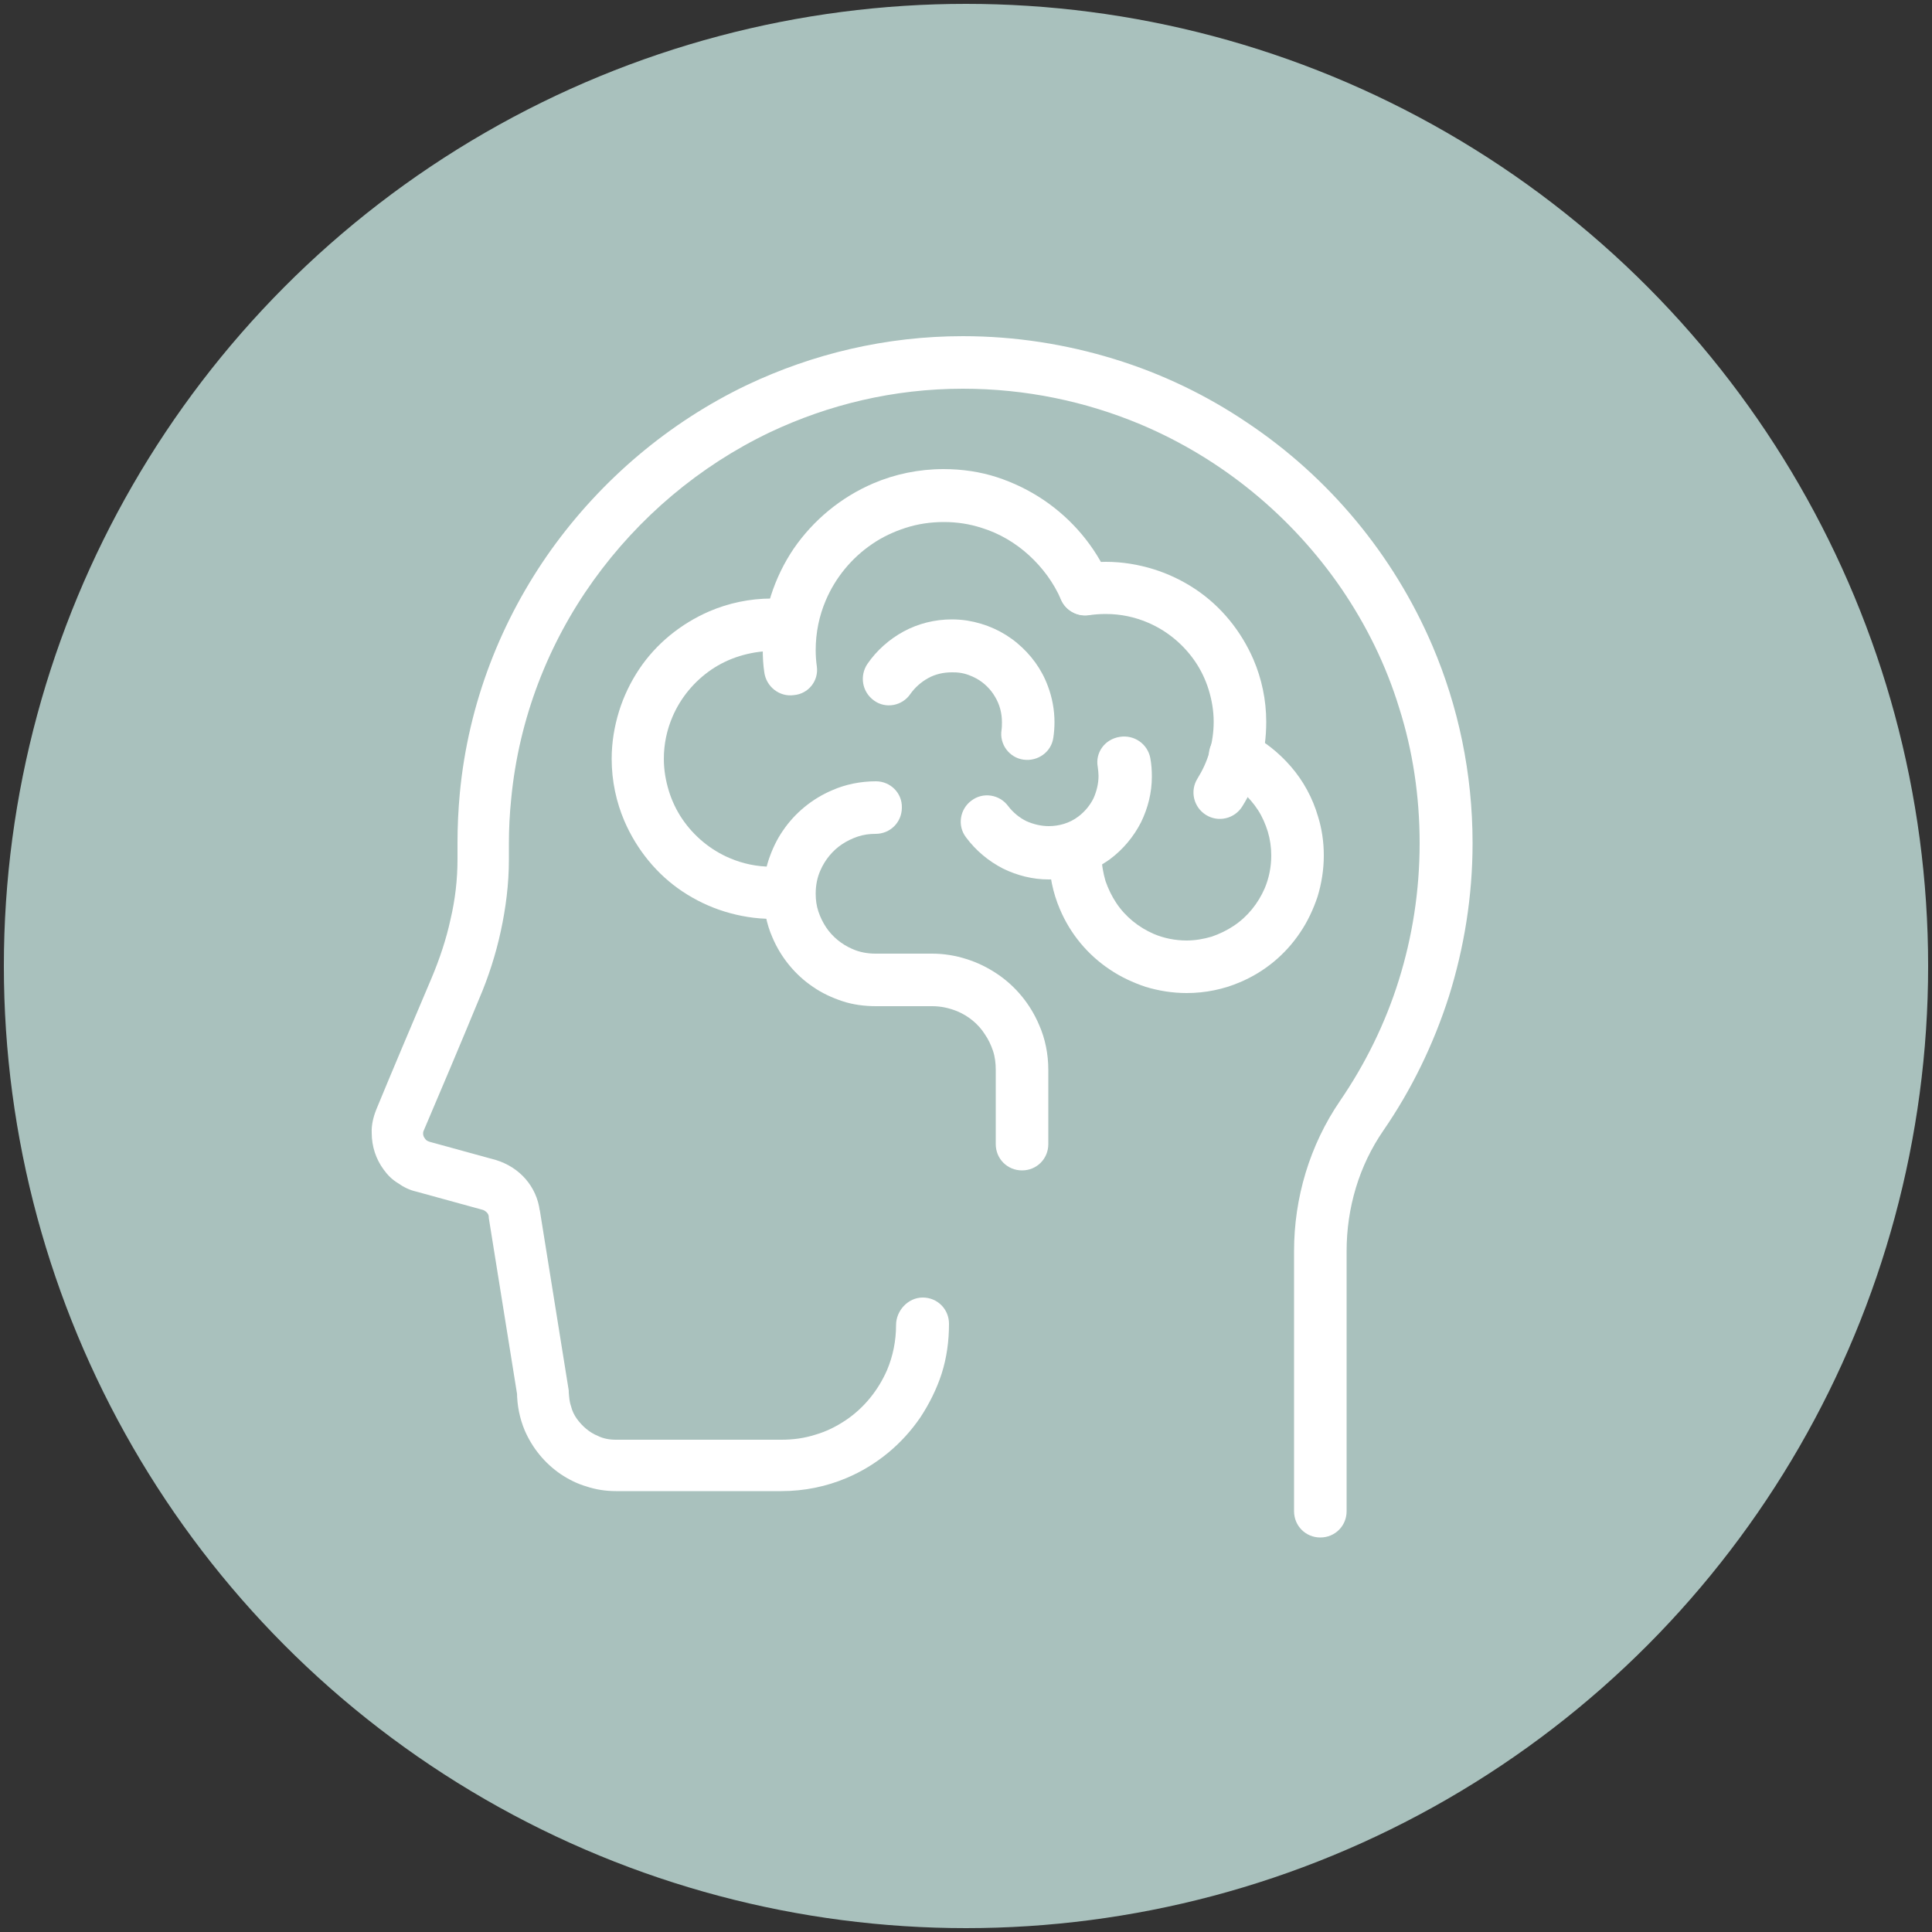
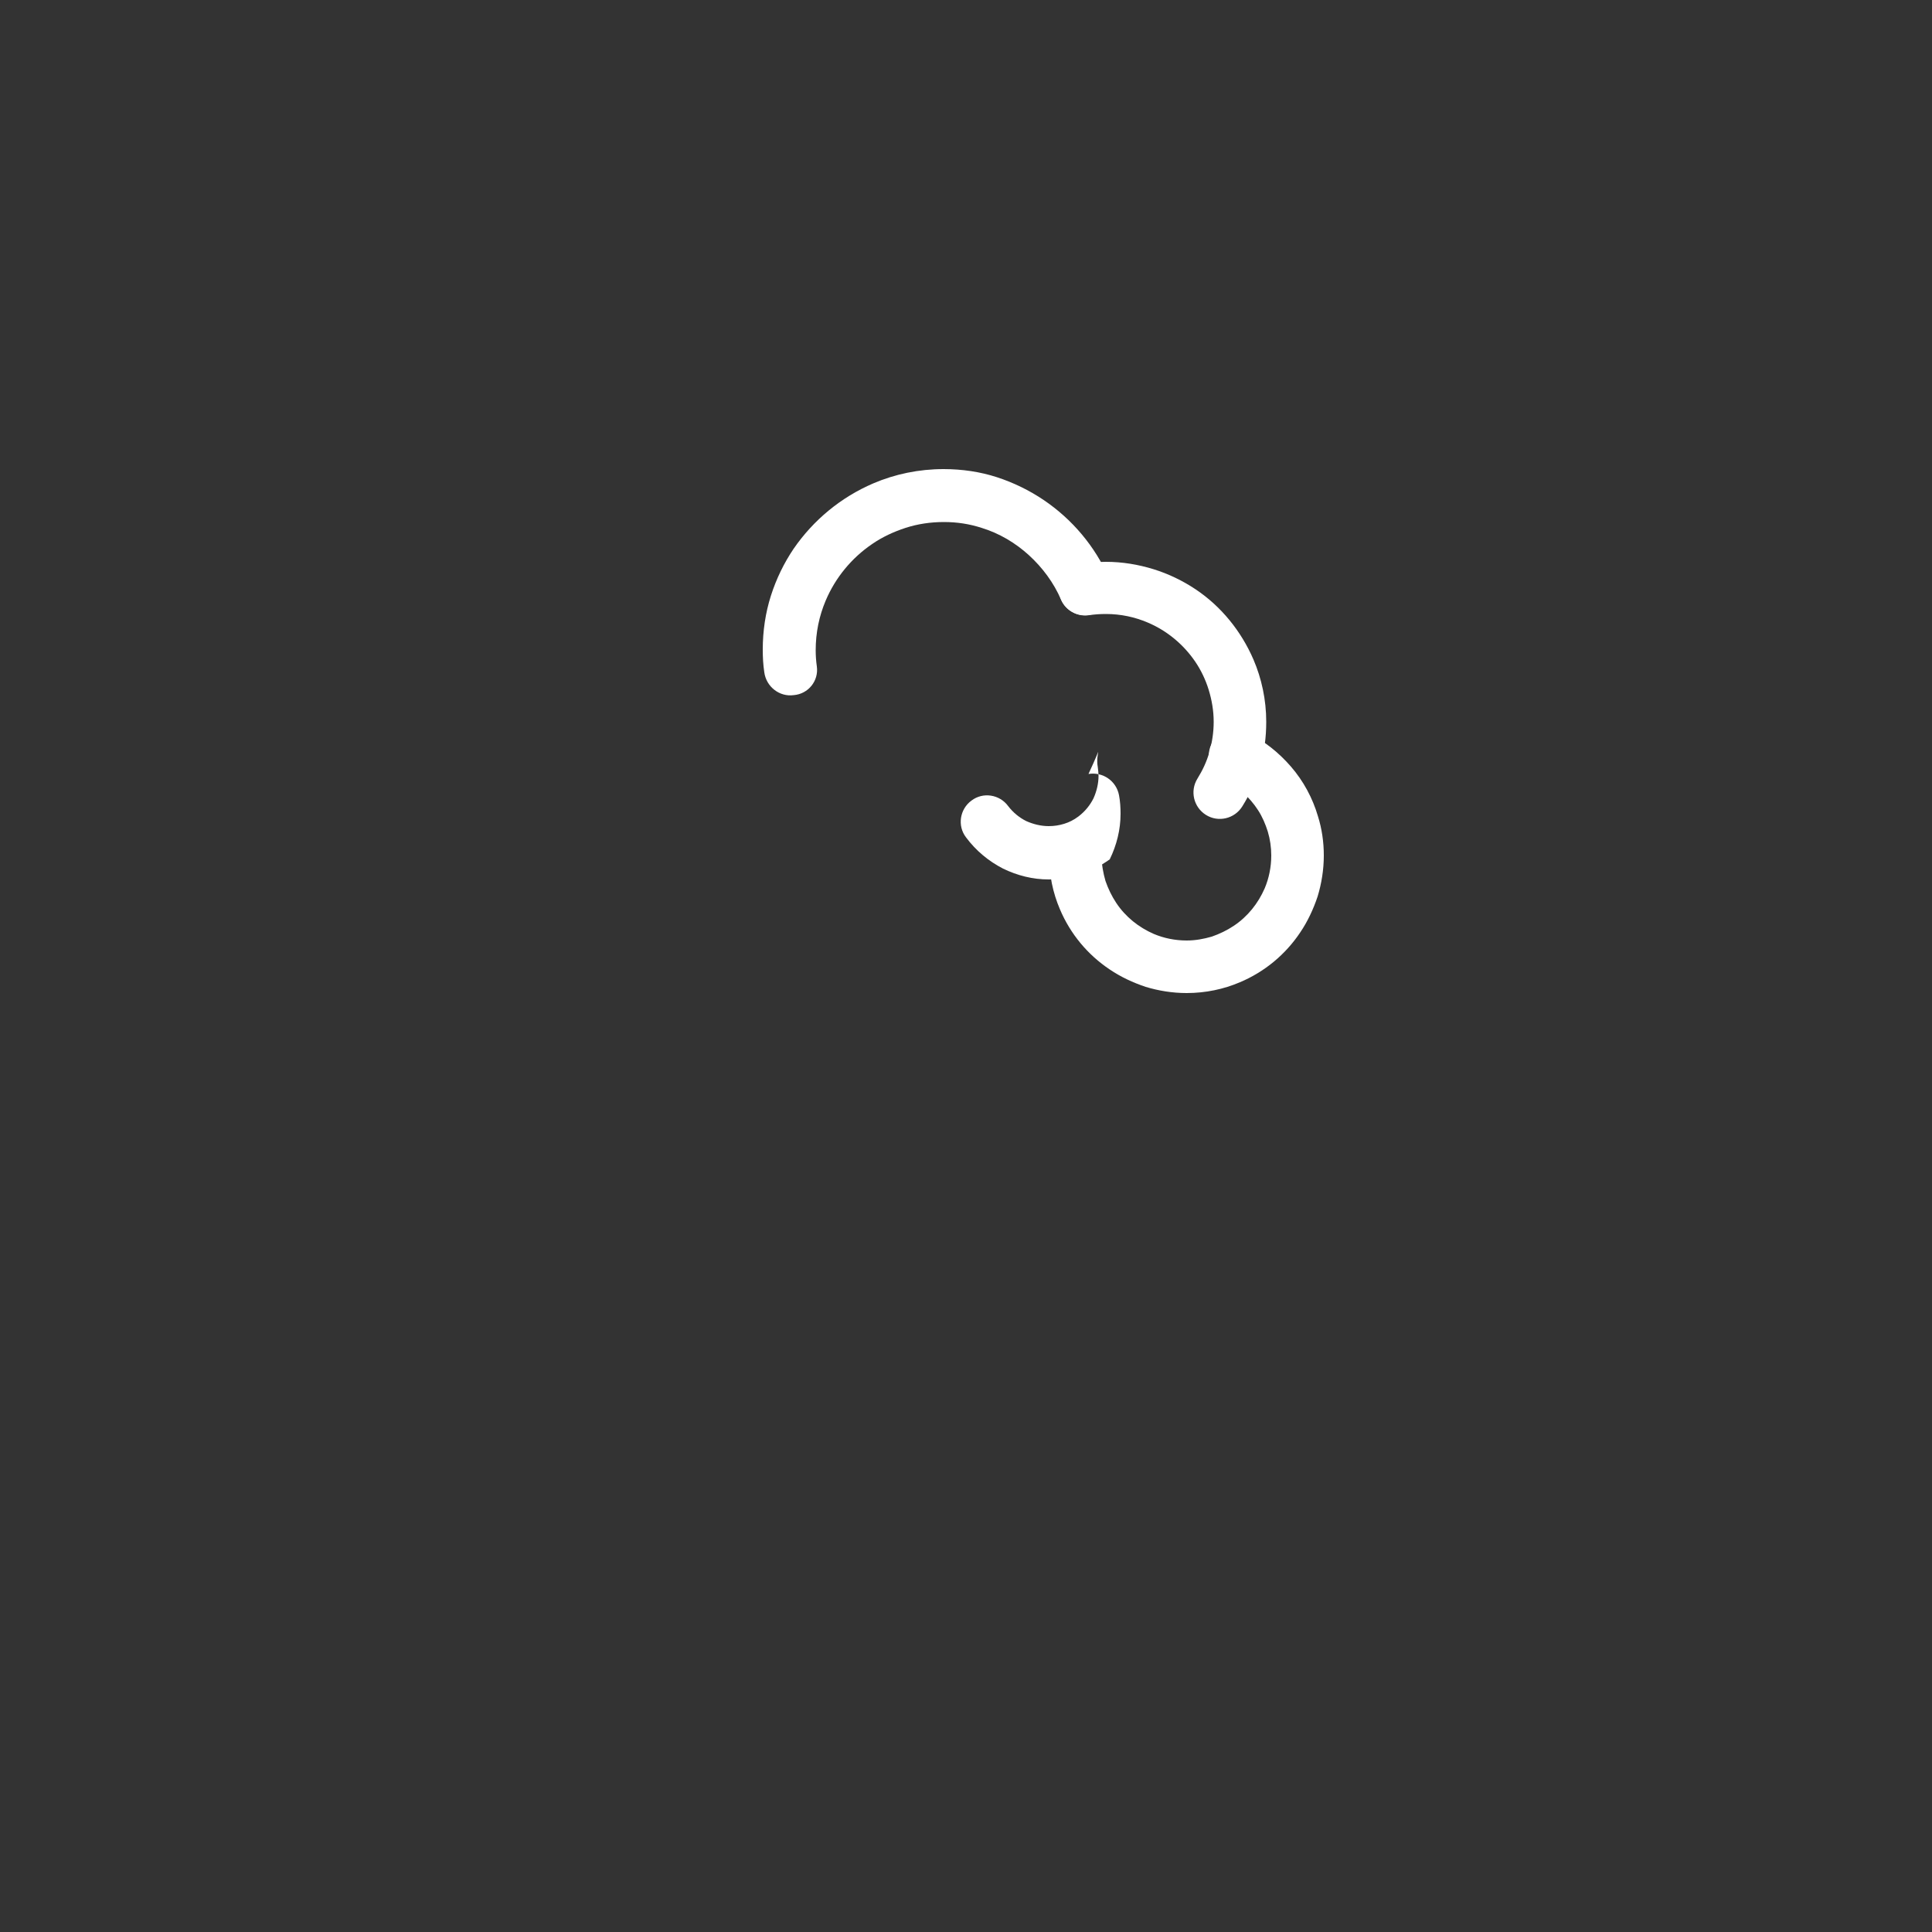
<svg xmlns="http://www.w3.org/2000/svg" version="1.1" id="Layer_1" x="0px" y="0px" viewBox="0 0 500 500" style="enable-background:new 0 0 500 500;" xml:space="preserve">
  <rect x="0" y="0" width="500" height="500" fill="#333333" stroke="none" />
  <style type="text/css">
	.st0{fill:#A9C1BD;}
	.st1{fill:#FFFFFF;}
</style>
-   <circle class="st0" cx="250" cy="250" r="249" />
  <g>
-     <path class="st1" d="M231.9,342.9c0,4.1-0.8,8-2.3,11.6c-2.3,5.3-6,9.9-10.8,13.1c-2.4,1.6-5,2.9-7.8,3.7c-2.8,0.9-5.7,1.3-8.8,1.3   h-42.8c-1.7,0-3.3-0.3-4.7-1c-2.2-0.9-4-2.5-5.4-4.4c-0.7-1-1.2-2-1.5-3.2c-0.4-1.1-0.5-2.3-0.6-3.6c0-0.4,0-0.7-0.1-1.1l-7.4-46.1   l-6.7,1.1l6.7-0.9c-0.4-3.2-1.7-6-3.7-8.3c-2-2.3-4.7-4-7.7-4.9l0,0l-17.1-4.7l0,0c-0.3-0.1-0.5-0.2-0.7-0.3   c-0.3-0.2-0.5-0.5-0.7-0.8c-0.2-0.3-0.3-0.7-0.3-1c0-0.3,0-0.5,0.2-0.9c3.8-8.9,9.6-22.6,14.3-34l0,0c2.4-5.6,4.3-11.5,5.6-17.5   c1.3-6,2.1-12.2,2.1-18.5c0-0.6,0-1.1,0-1.7c0-0.8,0-1.7,0-2.5c0-3.8,0.2-7.7,0.6-11.6c2-20.8,9.6-40.2,21.3-56.5   c11.7-16.3,27.4-29.6,45.6-38.3l0,0c15.2-7.2,32.1-11.3,50-11.3c16.3,0,31.8,3.3,45.9,9.2c21.2,8.9,39.3,23.9,52.1,42.6   c6.4,9.4,11.5,19.7,14.9,30.8c3.5,11,5.3,22.8,5.3,35c0,12.4-1.9,24.3-5.4,35.5c-3.5,11.2-8.7,21.7-15.2,31.2   c-3.9,5.7-6.9,12-8.9,18.6c-2,6.6-3,13.4-3,20.3l0,67.3c0,3.8,3,6.8,6.8,6.8c3.8,0,6.8-3,6.8-6.8l0-67.3c0-5.6,0.8-11.1,2.4-16.4   c1.6-5.3,4-10.3,7.1-14.8c7.3-10.6,13-22.3,17-34.8c3.9-12.5,6.1-25.8,6.1-39.6c0-18.1-3.7-35.4-10.4-51.1   c-10.1-23.6-26.8-43.6-47.9-57.7c-10.5-7.1-22.1-12.7-34.5-16.5c-12.4-3.8-25.5-5.9-39.1-5.9c-20,0-38.9,4.6-55.8,12.6l0,0   c-20.3,9.7-37.7,24.5-50.7,42.6c-13,18.2-21.5,39.8-23.7,63.1c-0.4,4.3-0.6,8.6-0.6,12.9c0,0.9,0,1.9,0,2.8c0,0.5,0,0.9,0,1.4   c0,5.2-0.6,10.4-1.8,15.5c-1.1,5.1-2.8,10.2-4.9,15.2c-4.8,11.3-10.6,25-14.3,34c-0.8,2-1.3,4.1-1.2,6.1c0,3.5,1.1,6.8,3.1,9.5   c1,1.4,2.2,2.6,3.7,3.5c1.4,1,3,1.8,4.8,2.2l0,0l17.1,4.7l0,0c0.4,0.1,0.8,0.4,1.1,0.7c0.3,0.3,0.5,0.7,0.5,1.2l0,0.2l7.4,46.1   l6.7-1.1l-6.8,0c0,3.5,0.7,6.9,2,10c2,4.6,5.2,8.5,9.3,11.3c2.1,1.4,4.3,2.5,6.7,3.2c2.4,0.8,5,1.2,7.6,1.2h42.8   c6,0,11.7-1.2,16.9-3.4c7.8-3.3,14.4-8.8,19.1-15.7c2.3-3.5,4.2-7.3,5.5-11.3c1.3-4.1,1.9-8.4,1.9-12.9c0-3.8-3-6.8-6.8-6.8   S231.9,339.2,231.9,342.9L231.9,342.9z" />
    <path class="st1" d="M211.4,172.5c-0.2-1.4-0.3-2.8-0.3-4.2c0-4.6,0.9-8.9,2.6-12.9c2.5-5.9,6.7-11,12-14.6   c2.6-1.8,5.6-3.2,8.7-4.2c3.1-1,6.4-1.5,9.9-1.5c3.4,0,6.6,0.5,9.7,1.5c4.6,1.4,8.8,3.9,12.3,7.1c3.5,3.2,6.4,7.1,8.3,11.5   c1.5,3.4,5.5,5,9,3.4c3.4-1.5,5-5.5,3.4-9c-3.6-8.2-9.5-15.2-16.9-20.2c-3.7-2.5-7.8-4.5-12.1-5.9c-4.3-1.4-9-2.1-13.8-2.1   c-6.4,0-12.6,1.3-18.2,3.7c-8.4,3.6-15.5,9.5-20.6,16.9c-2.5,3.7-4.5,7.8-5.9,12.2c-1.4,4.4-2.1,9.1-2.1,13.9c0,2,0.1,3.9,0.4,5.9   c0.5,3.7,3.9,6.4,7.6,5.9C209.2,179.6,211.9,176.2,211.4,172.5L211.4,172.5z" />
    <path class="st1" d="M281.9,159.2c1.4-0.2,2.8-0.3,4.3-0.3c3.9,0,7.5,0.8,10.8,2.2c5,2.1,9.3,5.7,12.3,10.1   c1.5,2.2,2.7,4.7,3.5,7.3c0.8,2.6,1.3,5.4,1.3,8.3c0,2.7-0.4,5.3-1.1,7.8c-0.7,2.5-1.8,4.8-3.1,6.9c-2,3.2-1,7.4,2.2,9.4   c3.2,2,7.4,1,9.4-2.2c2-3.2,3.6-6.7,4.6-10.3c1.1-3.7,1.6-7.6,1.6-11.6c0-5.7-1.2-11.2-3.3-16.1c-3.2-7.4-8.4-13.8-15-18.2   c-3.3-2.2-7-4-10.9-5.2c-3.9-1.2-8-1.9-12.3-1.9c-2.2,0-4.3,0.2-6.3,0.5c-3.7,0.6-6.3,4-5.7,7.8   C274.7,157.2,278.2,159.8,281.9,159.2L281.9,159.2z" />
-     <path class="st1" d="M199.7,224.3c-3.9,0-7.5-0.8-10.8-2.2c-5-2.1-9.3-5.7-12.3-10.1c-1.5-2.2-2.7-4.7-3.5-7.3   c-0.8-2.6-1.3-5.4-1.3-8.3c0-3.9,0.8-7.5,2.2-10.8c2.1-5,5.7-9.3,10.1-12.3c2.2-1.5,4.7-2.7,7.3-3.5c2.6-0.8,5.4-1.3,8.3-1.3   c1.3,0,2.5,0.1,3.7,0.2c3.7,0.5,7.1-2.1,7.6-5.8c0.5-3.7-2.1-7.1-5.8-7.6c-1.8-0.2-3.7-0.4-5.5-0.4c-5.7,0-11.2,1.2-16.1,3.3   c-7.4,3.2-13.8,8.4-18.2,15c-2.2,3.3-4,7-5.2,10.9c-1.2,3.9-1.9,8-1.9,12.3c0,5.7,1.2,11.2,3.3,16.1c3.2,7.4,8.4,13.8,15,18.2   c3.3,2.2,7,4,10.9,5.2c3.9,1.2,8,1.9,12.3,1.9c3.8,0,6.8-3,6.8-6.8C206.5,227.3,203.4,224.3,199.7,224.3L199.7,224.3z" />
    <path class="st1" d="M316.7,201.7c3.6,1.8,6.7,4.6,8.9,8c1.1,1.7,1.9,3.6,2.5,5.5c0.6,2,0.9,4.1,0.9,6.2c0,3-0.6,5.9-1.7,8.5   c-1.7,3.9-4.4,7.3-8,9.7c-1.8,1.2-3.7,2.1-5.7,2.8c-2.1,0.6-4.2,1-6.5,1c-3,0-5.9-0.6-8.5-1.7c-3.9-1.7-7.3-4.4-9.7-8   c-1.2-1.8-2.1-3.7-2.8-5.7c-0.6-2.1-1-4.2-1-6.5c0-3.8-3-6.8-6.8-6.8c-3.8,0-6.8,3-6.8,6.8c0,4.9,1,9.6,2.8,13.8   c2.7,6.4,7.2,11.8,12.9,15.6c2.8,1.9,6,3.4,9.3,4.5c3.3,1,6.9,1.6,10.6,1.6c4.9,0,9.6-1,13.8-2.8c6.4-2.7,11.8-7.2,15.6-12.9   c1.9-2.8,3.4-6,4.5-9.3c1-3.3,1.6-6.9,1.6-10.6c0-3.5-0.5-6.9-1.5-10.1c-1.4-4.8-3.8-9.2-7-12.9c-3.2-3.7-7.1-6.8-11.5-8.9   c-3.4-1.6-7.4-0.3-9.1,3.1C311.9,196,313.3,200,316.7,201.7L316.7,201.7z" />
-     <path class="st1" d="M284.1,198.5c0.1,0.8,0.2,1.6,0.2,2.3c0,2-0.5,4-1.3,5.8c-0.9,1.8-2.2,3.4-3.9,4.7c-1.2,0.9-2.4,1.5-3.7,1.9   c-1.3,0.4-2.6,0.6-4,0.6c-2,0-4-0.5-5.8-1.3c-1.8-0.9-3.4-2.2-4.7-3.9c-2.2-3-6.5-3.7-9.5-1.4c-3,2.2-3.7,6.5-1.4,9.5   c2.6,3.5,5.9,6.2,9.6,8.1c3.7,1.8,7.7,2.8,11.8,2.8c2.7,0,5.5-0.4,8.2-1.3c2.7-0.9,5.2-2.2,7.6-3.9c3.5-2.6,6.2-5.9,8.1-9.6   c1.8-3.7,2.8-7.7,2.8-11.8c0-1.6-0.1-3.2-0.4-4.8c-0.7-3.7-4.2-6.1-7.9-5.5C285.9,191.3,283.4,194.8,284.1,198.5L284.1,198.5z" />
-     <path class="st1" d="M235.6,179.6c1.2-1.7,2.8-3.1,4.6-4.1c1.8-1,3.9-1.5,6.1-1.5c0.6,0,1.3,0,2,0.1c1.6,0.2,3.1,0.8,4.4,1.5   c2,1.1,3.7,2.8,4.8,4.7c1.2,2,1.8,4.2,1.8,6.6c0,0.6,0,1.3-0.1,2c-0.6,3.7,2,7.2,5.7,7.7s7.2-2,7.7-5.7c0.2-1.3,0.3-2.7,0.3-4   c0-3.2-0.6-6.4-1.7-9.3c-1.6-4.4-4.4-8.2-8-11.2c-3.6-3-8-5-12.9-5.8c-1.3-0.2-2.7-0.3-4-0.3c-4.4,0-8.7,1.1-12.4,3.1   c-3.7,2-7,4.9-9.4,8.4c-2.1,3.1-1.4,7.3,1.7,9.5C229.2,183.5,233.5,182.7,235.6,179.6L235.6,179.6z" />
-     <path class="st1" d="M226.7,202.2c-4,0-7.9,0.8-11.3,2.3c-5.2,2.2-9.7,5.9-12.8,10.5c-1.6,2.3-2.8,4.9-3.7,7.6   c-0.9,2.7-1.3,5.7-1.3,8.7c0,4,0.8,7.9,2.3,11.3c2.2,5.2,5.9,9.7,10.5,12.8c2.3,1.6,4.9,2.8,7.6,3.7c2.7,0.9,5.7,1.3,8.7,1.3h14.6   c2.3,0,4.4,0.5,6.4,1.3c2.9,1.2,5.5,3.3,7.2,6c0.9,1.3,1.6,2.8,2.1,4.3c0.5,1.5,0.7,3.2,0.7,4.9v19.2c0,3.8,3,6.8,6.8,6.8   s6.8-3,6.8-6.8l0-19.2c0-4.1-0.8-8.1-2.4-11.7c-2.3-5.4-6.1-10-10.9-13.2c-2.4-1.6-5-2.9-7.9-3.8c-2.8-0.9-5.8-1.4-8.9-1.4h-14.6   c-2.2,0-4.2-0.4-6-1.2c-2.8-1.2-5.2-3.2-6.8-5.6c-0.8-1.2-1.5-2.6-2-4.1c-0.5-1.5-0.7-3-0.7-4.6c0-2.2,0.4-4.2,1.2-6   c1.2-2.8,3.2-5.2,5.6-6.8c1.2-0.8,2.6-1.5,4.1-2c1.5-0.5,3-0.7,4.6-0.7c3.8,0,6.8-3,6.8-6.8C233.5,205.2,230.4,202.2,226.7,202.2   L226.7,202.2z" />
+     <path class="st1" d="M284.1,198.5c0.1,0.8,0.2,1.6,0.2,2.3c0,2-0.5,4-1.3,5.8c-0.9,1.8-2.2,3.4-3.9,4.7c-1.2,0.9-2.4,1.5-3.7,1.9   c-1.3,0.4-2.6,0.6-4,0.6c-2,0-4-0.5-5.8-1.3c-1.8-0.9-3.4-2.2-4.7-3.9c-2.2-3-6.5-3.7-9.5-1.4c-3,2.2-3.7,6.5-1.4,9.5   c2.6,3.5,5.9,6.2,9.6,8.1c3.7,1.8,7.7,2.8,11.8,2.8c2.7,0,5.5-0.4,8.2-1.3c2.7-0.9,5.2-2.2,7.6-3.9c1.8-3.7,2.8-7.7,2.8-11.8c0-1.6-0.1-3.2-0.4-4.8c-0.7-3.7-4.2-6.1-7.9-5.5C285.9,191.3,283.4,194.8,284.1,198.5L284.1,198.5z" />
  </g>
</svg>